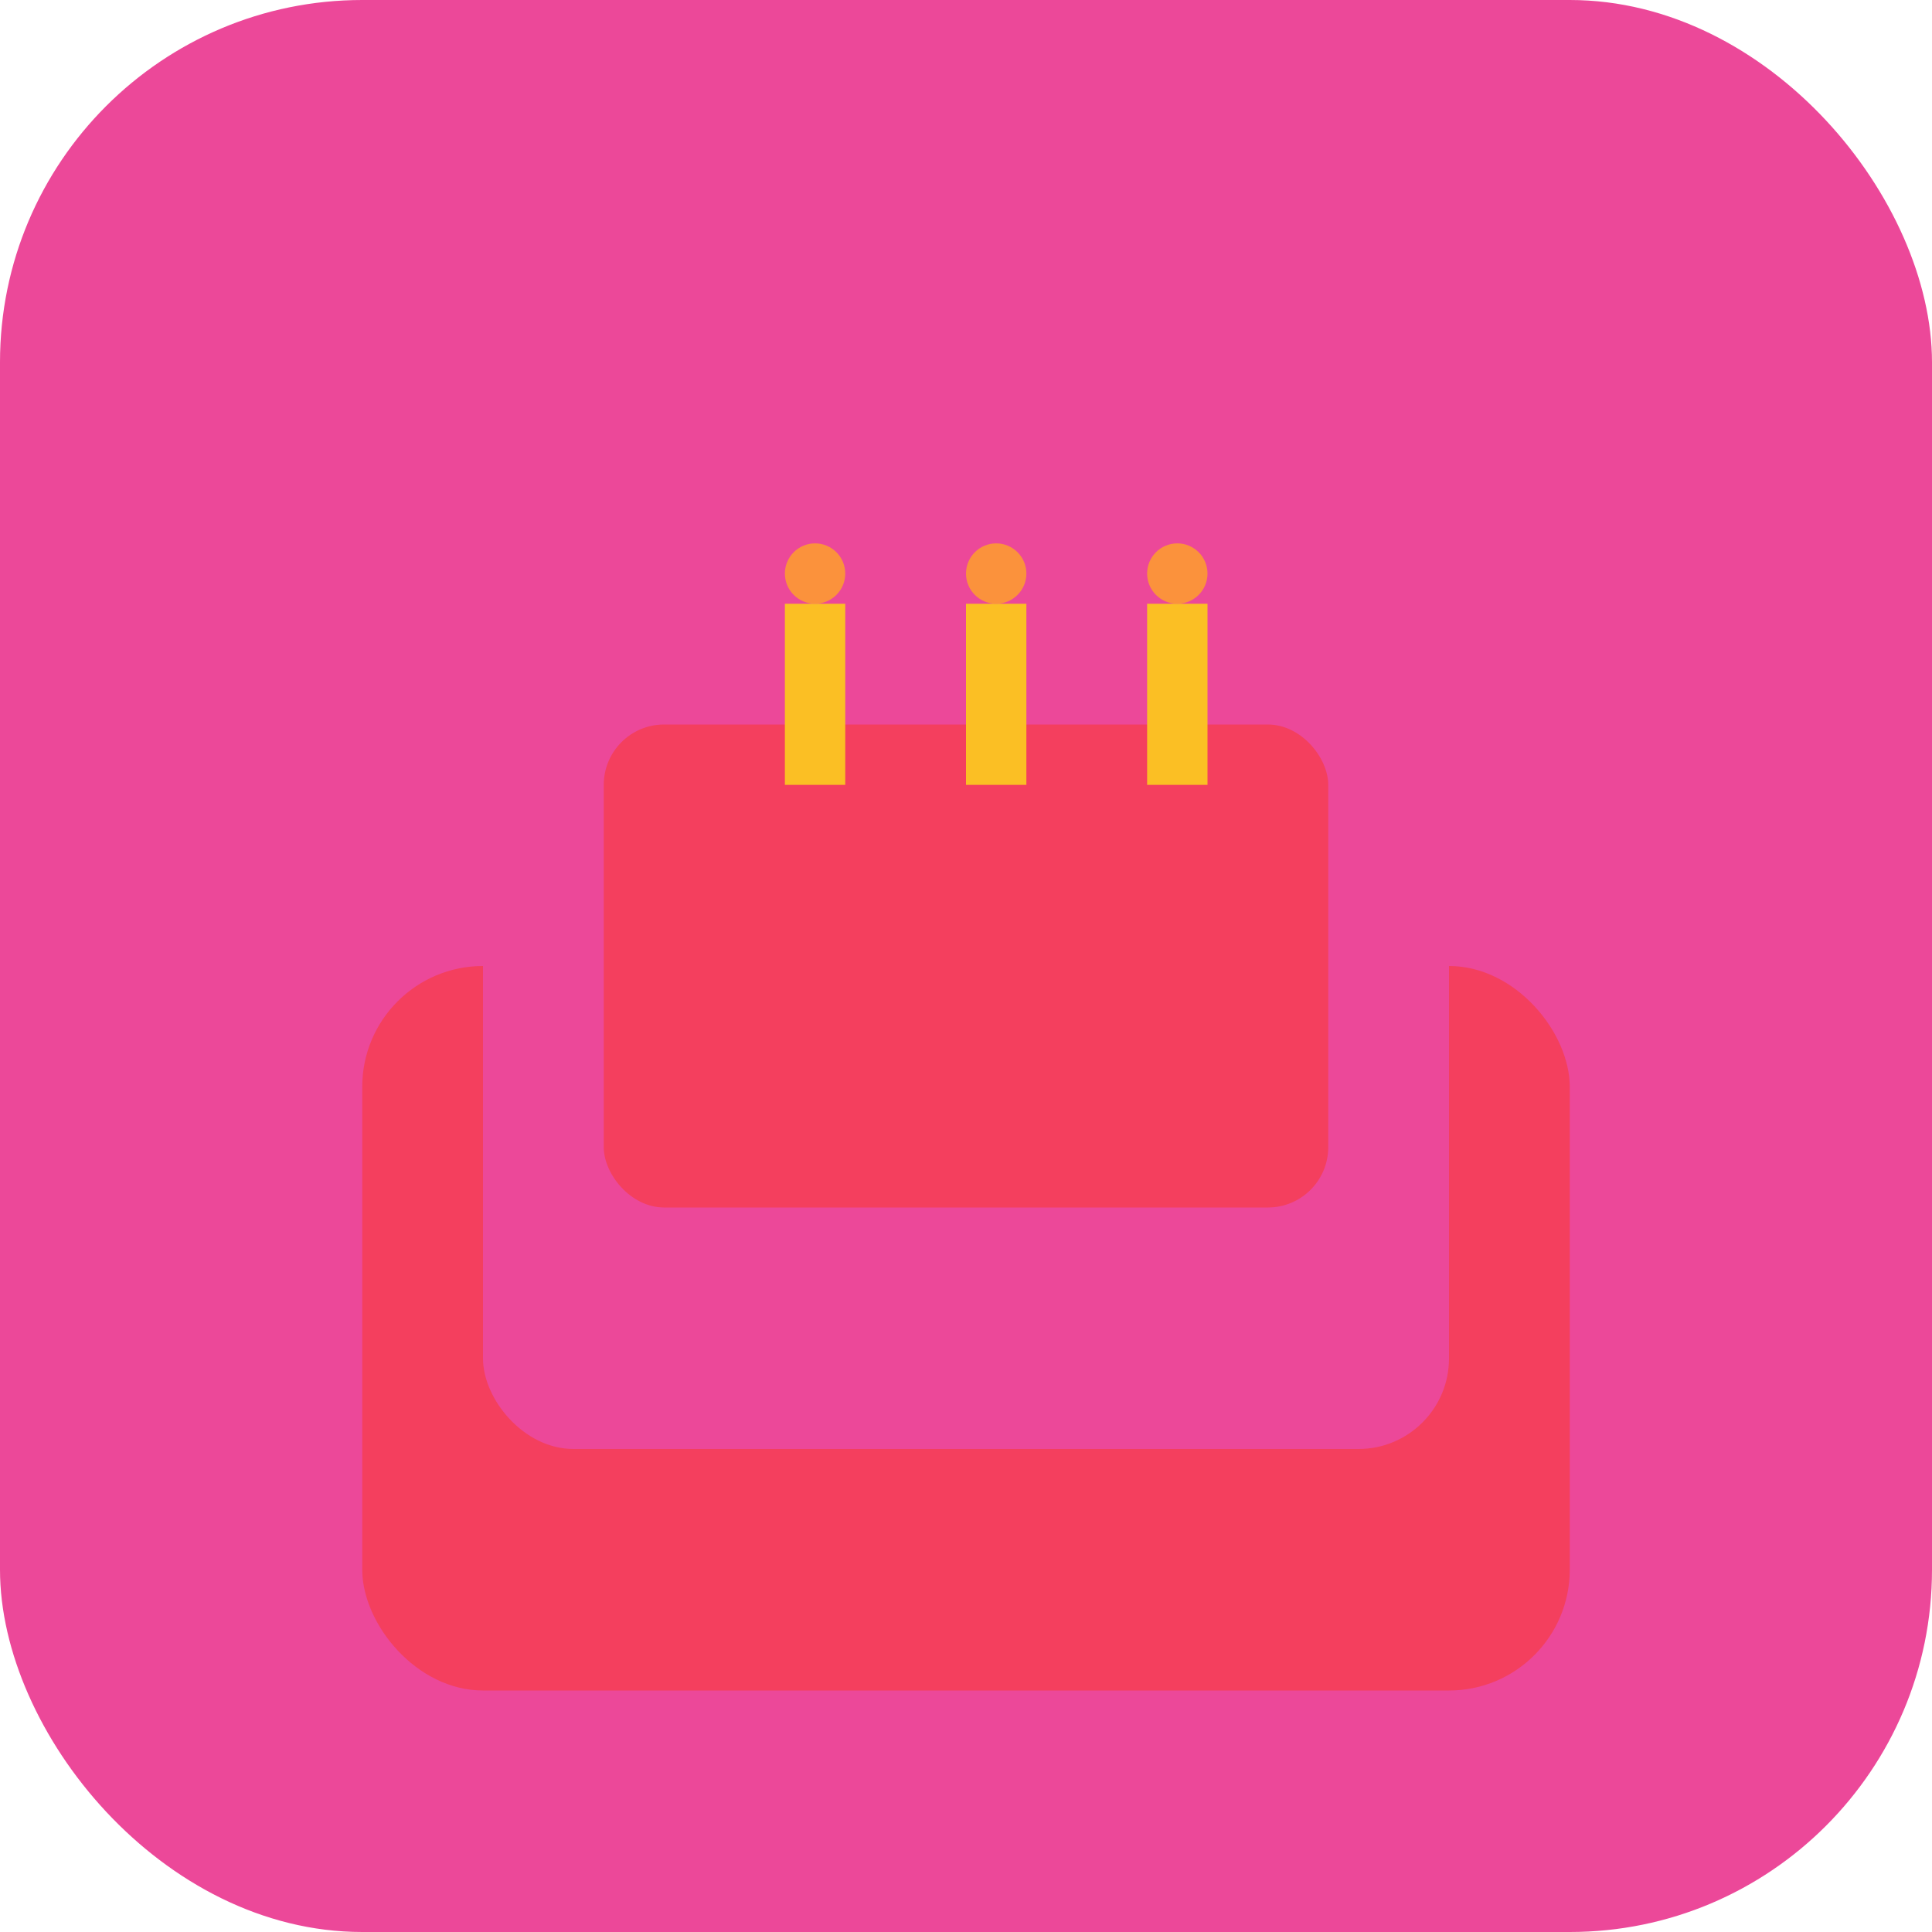
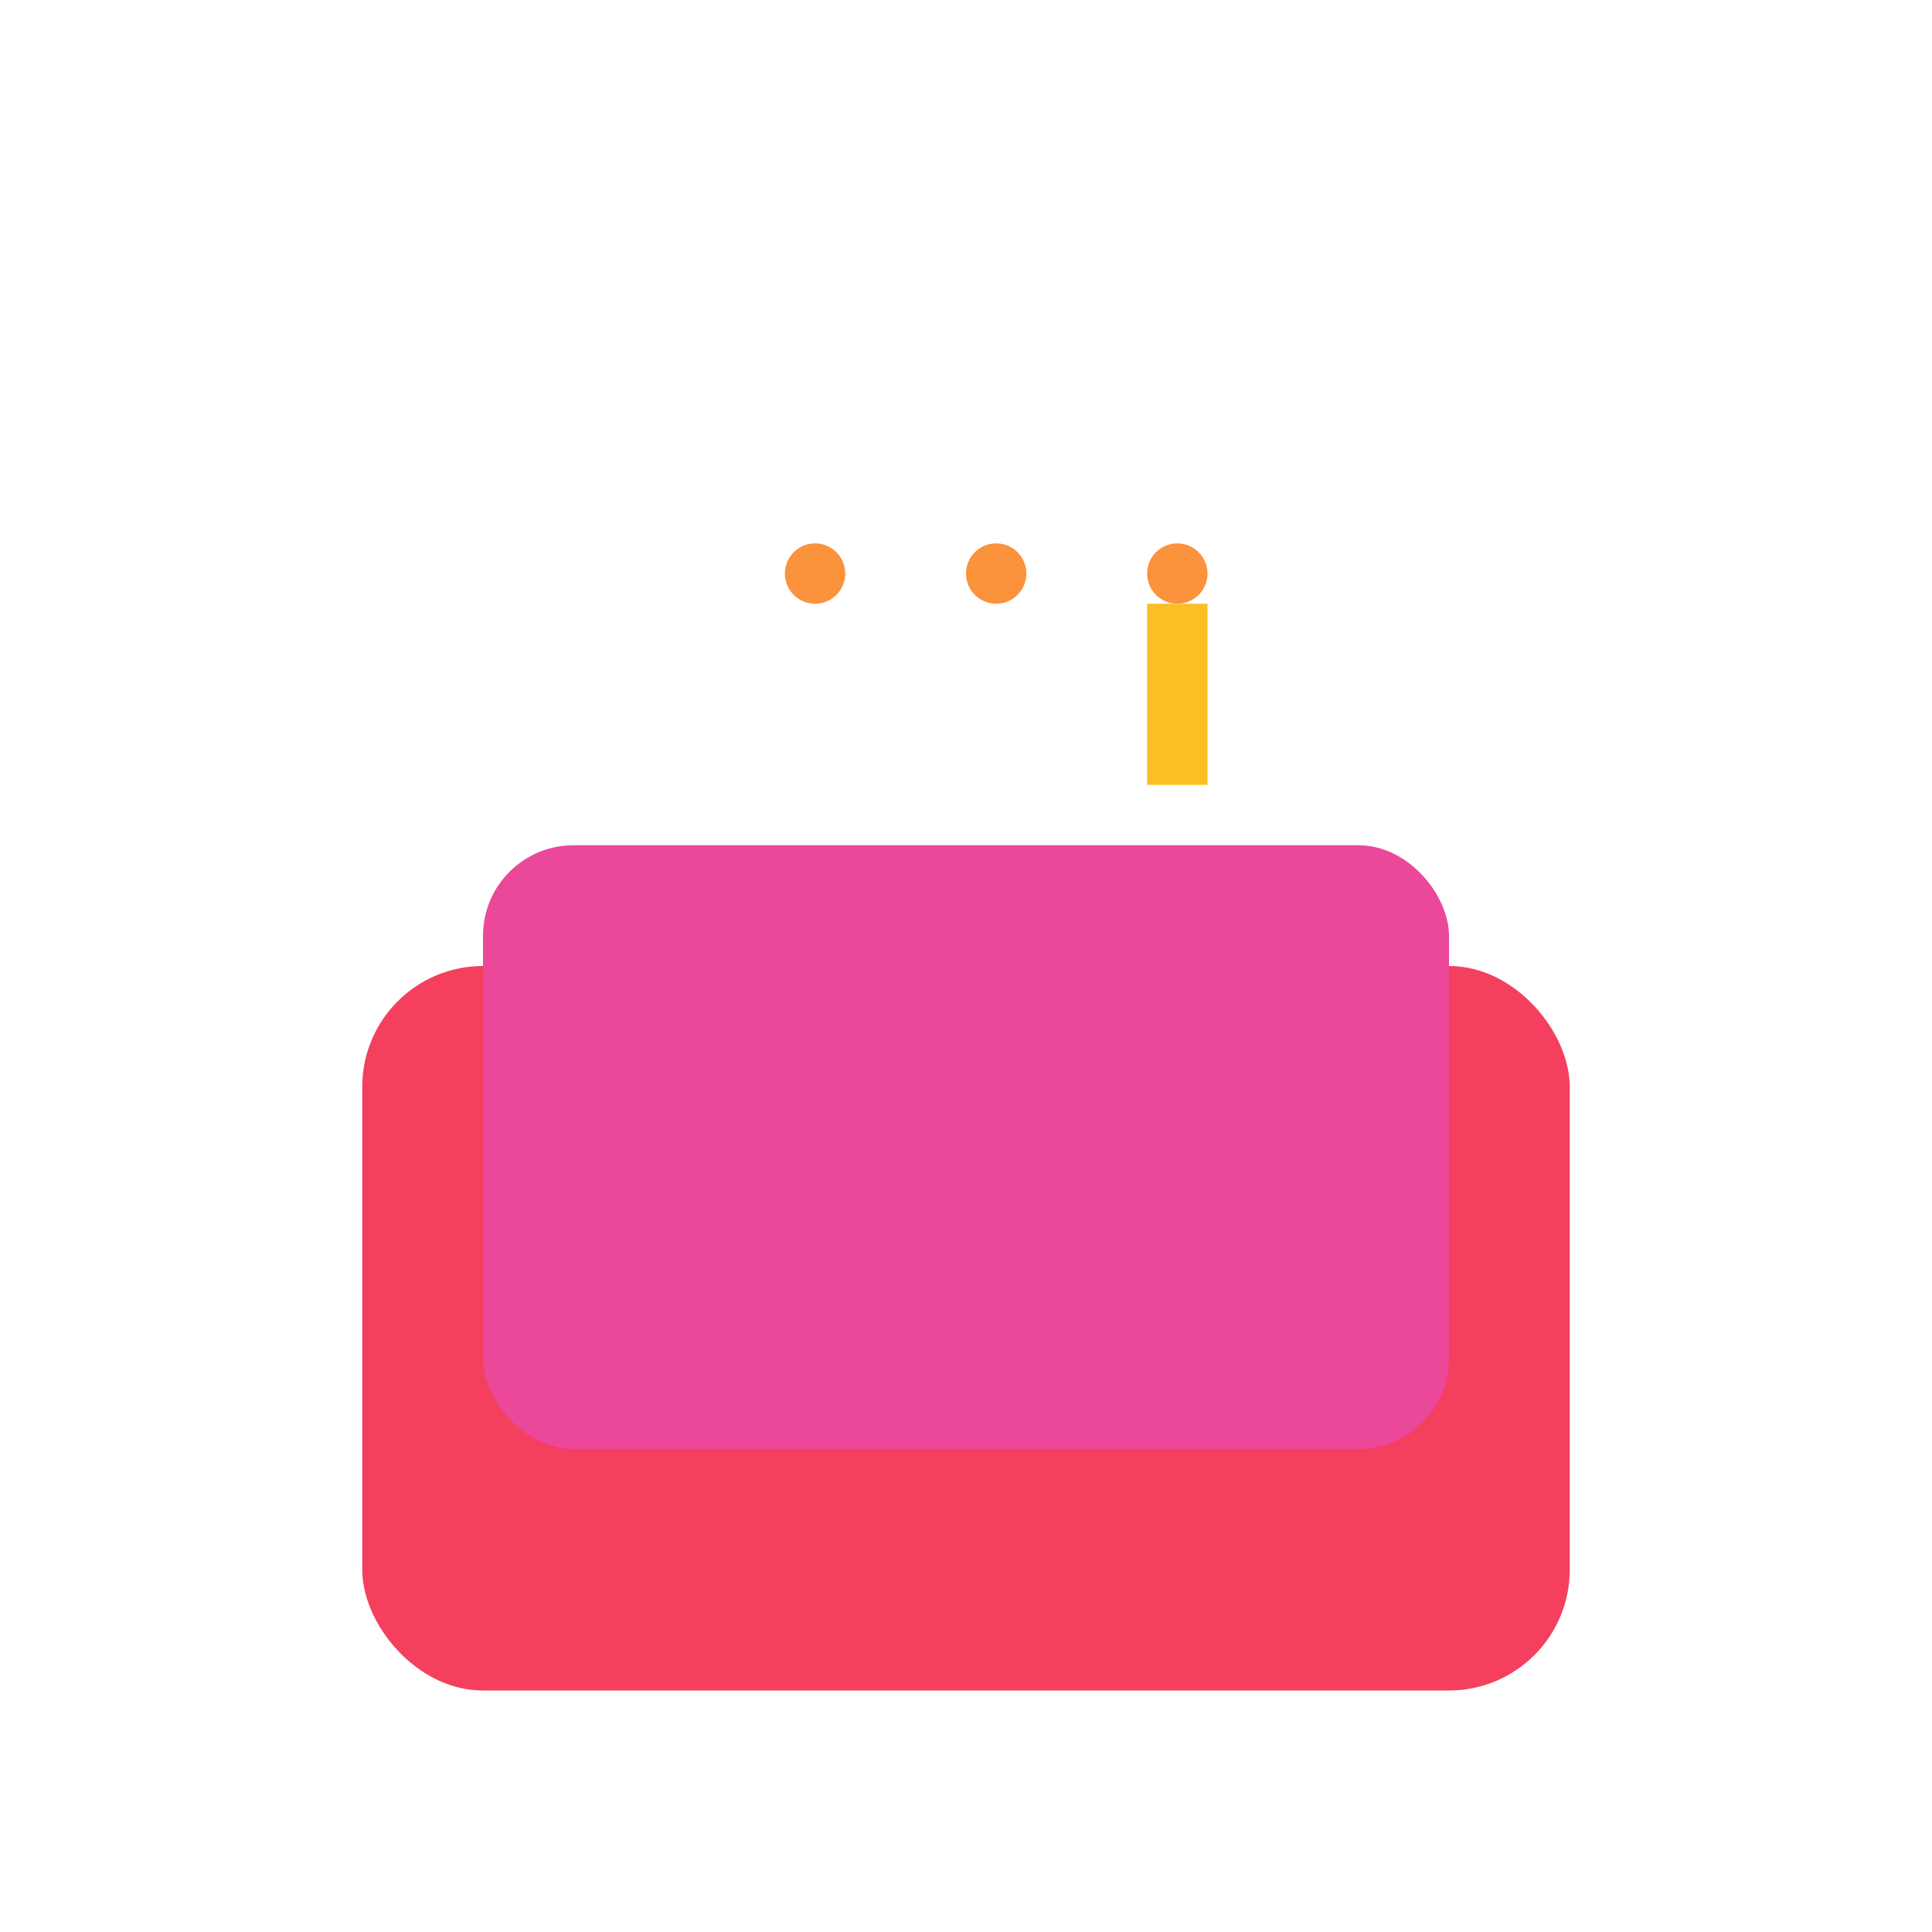
<svg xmlns="http://www.w3.org/2000/svg" width="32" height="32" viewBox="0 0 32 32" fill="none">
-   <rect width="32" height="32" rx="6" fill="#ec4899" />
  <g transform="translate(6, 8)">
    <rect x="0" y="8" width="20" height="12" rx="2" fill="#f43f5e" />
    <rect x="2" y="6" width="16" height="10" rx="1.5" fill="#ec4899" />
-     <rect x="4" y="4" width="12" height="8" rx="1" fill="#f43f5e" />
-     <rect x="7" y="2" width="1" height="3" fill="#fbbf24" />
-     <rect x="10" y="2" width="1" height="3" fill="#fbbf24" />
    <rect x="13" y="2" width="1" height="3" fill="#fbbf24" />
    <circle cx="7.5" cy="1.5" r="0.5" fill="#fb923c" />
    <circle cx="10.5" cy="1.5" r="0.5" fill="#fb923c" />
    <circle cx="13.5" cy="1.5" r="0.5" fill="#fb923c" />
  </g>
</svg>